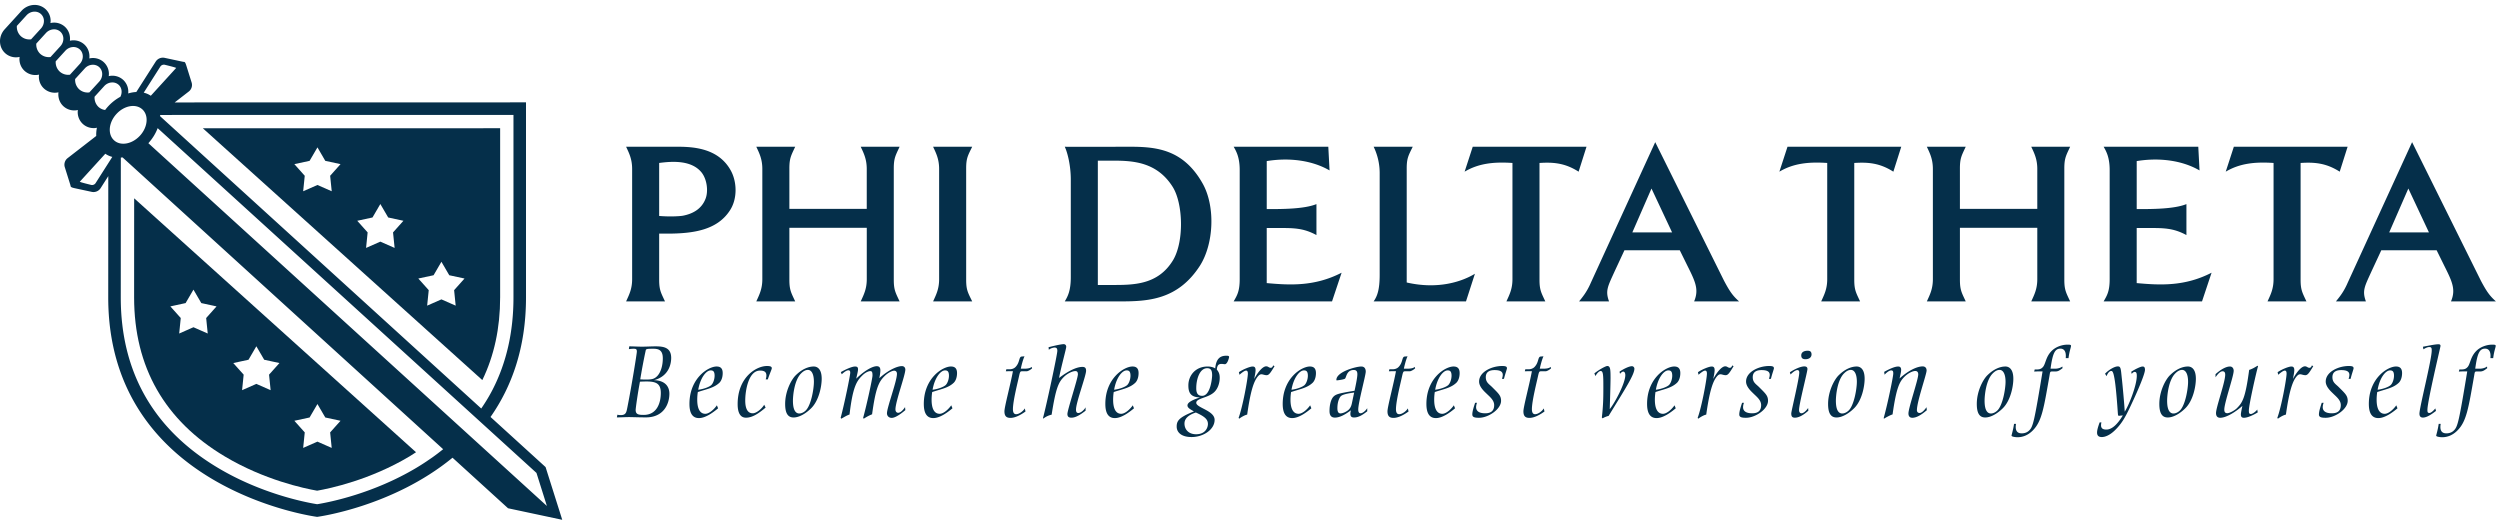
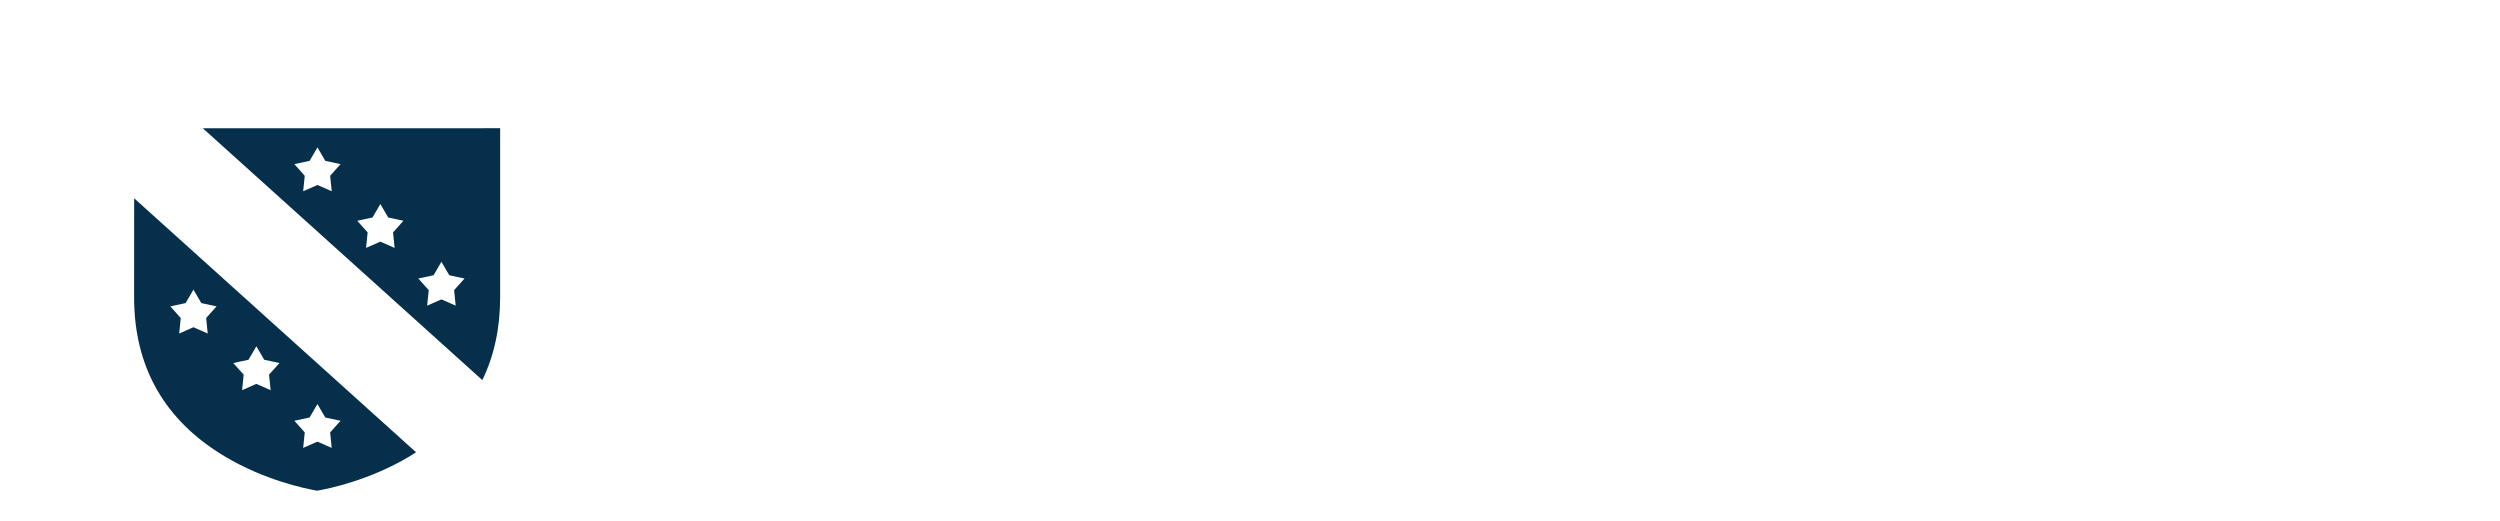
<svg xmlns="http://www.w3.org/2000/svg" width="240" height="50" viewBox="0 0 240 50">
  <title>logo</title>
  <g fill="#052F4A" fill-rule="evenodd">
-     <path d="M62.69 33.48c-.564 0-.67.019-.699.152a55.036 55.036 0 0 0-.527 2.788c.183.01.364.018.527.018.594 0 .825-.056 1.103-.335.325-.335.536-.967.536-1.704 0-.843-.46-.92-.94-.92m.749 4.243c0-1.12-.71-1.14-2.003-1.082-.221 1.169-.412 2.557-.412 2.71 0 .432.268.48.776.48 1.274 0 1.639-1.169 1.639-2.108m-.652-1.225c1.102.028 1.475.65 1.475 1.292 0 1.025-.574 2.28-2.251 2.28-.528 0-1.045-.019-1.572-.029-.412 0-.815.03-1.218.03l.049-.26c.067.02.182.039.325.039.528 0 .546-.316.642-.786.413-2.078.902-5.134.902-5.306 0-.24-.068-.278-.326-.278-.134 0-.317.02-.441.038l.038-.268c.412 0 .815.03 1.227.03.402 0 .882-.03 1.284-.03.747 0 1.514.086 1.514 1.112 0 .517-.182 1.742-1.648 2.136M67.03 37.416c.499-.058 1.074-.268 1.265-.46.202-.201.307-.613.307-.881 0-.422-.144-.517-.374-.517-.43 0-.997.7-1.198 1.858zm1.907 1.782c-.47.392-1.197.938-1.84.938-.709 0-.91-.622-.91-1.36 0-2.452 1.792-3.592 2.607-3.592.345 0 .585.153.585.633 0 .44-.144.746-.298.91-.537.526-1.274.631-2.09.91a4.87 4.87 0 0 0-.056.736c0 .729.191 1.351.776 1.351.335 0 .795-.364 1.111-.814l.115.288zM73.498 39.13c-.642.537-1.246.968-1.888.968-.594 0-.796-.566-.796-1.303 0-2.576 1.783-3.659 2.818-3.659.269 0 .46.039.46.21 0 .116-.163.422-.383 1.074h-.201c.048-.144.066-.269.066-.374 0-.383-.268-.47-.613-.47-1.121 0-1.418 1.955-1.418 2.874 0 .815.25 1.226.718 1.226.355 0 .882-.44 1.102-.823l.135.277zM76.908 35.845c-.651.642-.786 2.127-.786 2.624 0 .997.317 1.227.614 1.227.163 0 .412-.087.623-.298.517-.517.776-2.078.776-2.748 0-.738-.23-1.14-.575-1.14-.21 0-.422.105-.652.335m-.527.192c.633-.633 1.265-.853 1.744-.853.298 0 .758.192.758 1.178 0 .718-.259 2.088-1.007 2.826-.488.488-1.13.89-1.696.89-.575 0-.805-.46-.805-1.302 0-1.207.584-2.318 1.006-2.74M80.721 35.72c.632-.354 1.131-.536 1.36-.536.211 0 .289.077.289.269 0 .181-.078.468-.173.9.901-.881 1.63-1.197 1.965-1.197.268 0 .354.152.354.411 0 .201-.048.46-.105.738.948-.852 1.783-1.159 2.166-1.159.21 0 .335.143.335.335 0 .537-.949 3.065-.949 3.822 0 .21.115.325.259.325.183 0 .422-.181.662-.545l.028.286c-.43.374-.967.748-1.313.748-.24 0-.45-.163-.45-.44 0-.566.958-3.085.958-3.794 0-.172-.086-.297-.278-.297-.096 0-.489.096-.939.546-.537.537-.834 1.17-1.17 3.64a4.194 4.194 0 0 0-.794.422l-.068-.068c.365-1.321.901-3.821.901-4.07 0-.268-.019-.431-.21-.431-.155 0-.48.124-.777.43-.536.527-.91 1.102-1.217 3.736-.278.096-.537.259-.786.403l-.068-.077c.375-1.399.921-4.08.921-4.33 0-.143-.029-.24-.182-.24-.134 0-.336.106-.633.384l-.086-.21zM89.528 37.416c.499-.058 1.074-.268 1.265-.46.202-.201.307-.613.307-.881 0-.422-.143-.517-.374-.517-.43 0-.996.7-1.198 1.858zm1.908 1.782c-.47.392-1.199.938-1.84.938-.71 0-.91-.622-.91-1.36 0-2.452 1.791-3.592 2.606-3.592.345 0 .584.153.584.633 0 .44-.144.746-.297.91-.536.526-1.274.631-2.089.91a4.87 4.87 0 0 0-.057.736c0 .729.191 1.351.776 1.351.335 0 .795-.364 1.112-.814l.115.288zM98.142 35.644c-.183 0-.211 0-.316.479-.125.584-.585 2.375-.585 3.16 0 .24.057.48.306.48.298 0 .681-.297.835-.556l.066.297c-.403.288-.948.613-1.446.613-.423 0-.576-.21-.576-.632 0-.431.594-2.634.815-3.85-.25 0-.431 0-.68.009l.047-.192h.288c.21 0 .431-.057.584-.21.45-.45.307-.987.604-1.016l.269-.019c-.144.297-.288.862-.355 1.188h.316c.22 0 .566-.02.729-.173l.038.135c-.096.105-.384.287-.527.287h-.412zM100.661 33.335c.307-.086 1.17-.296 1.457-.296.114 0 .24.076.24.258s-.451 1.763-.69 2.989c1.092-.833 1.82-1.064 2.241-1.064.279 0 .356.135.356.374 0 .47-.969 3.036-.969 3.726 0 .249.087.326.23.326.221 0 .556-.288.69-.546v.325c-.507.393-.948.671-1.36.671-.307 0-.384-.154-.384-.355 0-.383.997-3.39 1.007-3.802 0-.22-.067-.316-.25-.316-.268 0-.766.23-1.101.565-.5.498-.768 1.044-1.17 3.62a1.943 1.943 0 0 0-.795.374l-.039-.039c.336-1.244 1.38-6.11 1.38-6.465 0-.248-.095-.316-.268-.316-.106 0-.412.077-.546.22l-.029-.249zM106.956 37.416c.499-.058 1.073-.268 1.265-.46.201-.201.306-.613.306-.881 0-.422-.143-.517-.373-.517-.432 0-.997.7-1.198 1.858zm1.907 1.782c-.47.392-1.198.938-1.84.938-.71 0-.91-.622-.91-1.36 0-2.452 1.792-3.592 2.606-3.592.345 0 .585.153.585.633 0 .44-.144.746-.297.91-.537.526-1.275.631-2.09.91a4.932 4.932 0 0 0-.057.736c0 .729.192 1.351.776 1.351.335 0 .796-.364 1.112-.814l.115.288zM114.84 37.253c0 .383.077.747.566.747.796 0 .959-1.686.959-1.973 0-.498-.145-.68-.47-.68-.748 0-1.054 1.101-1.054 1.906m-1.131 3.41c0 .556.392 1.025 1.111 1.025.94 0 1.14-.68 1.14-.987 0-.469-.363-.737-1.158-1.101-.729.239-1.093.593-1.093 1.063m2.951-5.287c.077-.872.413-1.227 1.065-1.227.2 0 .268.03.268.125 0 .039-.144.69-.412.69-.049 0-.211-.029-.298-.029-.268 0-.43.086-.47.546.24.278.279.527.279.795 0 .431-.144.986-.499 1.341-.603.603-1.753.594-1.753 1.054 0 .479 1.763.737 1.763 1.637 0 .92-1.064 1.648-2.214 1.648-.977 0-1.428-.45-1.428-1.006 0-.546.211-.881 1.658-1.455-.355-.202-.623-.345-.623-.575 0-.297.498-.537 1.207-.767-.929-.019-1.12-.488-1.12-1.158 0-.92.66-1.81 1.85-1.81.344 0 .603.095.727.19M118.934 35.73c.44-.306 1.102-.546 1.312-.546.211 0 .288.115.288.345 0 .201-.058.488-.134.853.431-.786.862-1.217 1.16-1.217.181 0 .258.144.43.144.125 0 .192-.106.23-.23l.135.076c-.374.613-.527.862-.757.862-.21 0-.355-.086-.498-.086-.087 0-.173.029-.269.125-.47.469-.785 1.513-1.102 3.745-.24.048-.546.23-.766.392l-.058-.076c.393-1.054.891-3.774.891-4.253 0-.163-.038-.287-.173-.287-.172 0-.507.287-.632.402l-.057-.249zM123.982 37.416c.5-.058 1.075-.268 1.266-.46.2-.201.307-.613.307-.881 0-.422-.144-.517-.374-.517-.431 0-.997.7-1.199 1.858zm1.908 1.782c-.47.392-1.198.938-1.84.938-.709 0-.91-.622-.91-1.36 0-2.452 1.792-3.592 2.607-3.592.344 0 .584.153.584.633 0 .44-.144.746-.297.91-.537.526-1.275.631-2.09.91a4.87 4.87 0 0 0-.057.736c0 .729.192 1.351.777 1.351.335 0 .795-.364 1.111-.814l.115.288zM130 37.684c-.94.125-1.179.25-1.285.354-.105.106-.325.48-.325 1.15 0 .325.086.498.297.498.21 0 .585-.153.805-.374.115-.115.23-.287.297-.632l.21-.996zm1.255 1.8c-.393.307-.805.595-1.265.595-.258 0-.354-.115-.354-.355 0-.086.018-.2.048-.335-.557.421-1.074.7-1.534.7-.374 0-.517-.24-.517-.633 0-.69.182-1.178.383-1.38.23-.229.489-.315 2.022-.564.144-.67.269-1.293.269-1.59 0-.269-.096-.403-.345-.403-.69 0-.71.7-.835.824-.085.087-.699.172-.814.172-.01 0-.02-.019-.02-.048 0-.775 1.89-1.283 2.387-1.283.316 0 .432.22.432.489 0 .364-.72 2.96-.72 3.64 0 .23.068.363.221.363.192 0 .47-.22.642-.488v.297zM134.914 35.644c-.182 0-.211 0-.316.479-.125.584-.585 2.375-.585 3.16 0 .24.057.48.307.48.296 0 .68-.297.833-.556l.067.297c-.402.288-.948.613-1.446.613-.423 0-.576-.21-.576-.632 0-.431.595-2.634.815-3.85-.25 0-.432 0-.68.009l.047-.192h.288c.211 0 .43-.057.584-.21.45-.45.307-.987.604-1.016l.268-.019c-.143.297-.287.862-.354 1.188h.316c.22 0 .566-.02.729-.173l.038.135c-.096.105-.383.287-.527.287h-.412zM137.778 37.416c.498-.058 1.074-.268 1.265-.46.201-.201.306-.613.306-.881 0-.422-.143-.517-.373-.517-.43 0-.996.7-1.198 1.858zm1.907 1.782c-.47.392-1.198.938-1.84.938-.71 0-.91-.622-.91-1.36 0-2.452 1.791-3.592 2.607-3.592.344 0 .584.153.584.633 0 .44-.144.746-.297.91-.536.526-1.274.631-2.09.91a4.81 4.81 0 0 0-.056.736c0 .729.191 1.351.776 1.351.335 0 .795-.364 1.111-.814l.115.288zM141.792 38.67a1.239 1.239 0 0 0-.086.422c0 .355.268.584.872.584.575 0 .862-.258.862-.785 0-.46-.392-.776-.699-1.073-.202-.201-.748-.66-.748-1.188 0-.929 1.217-1.494 2.214-1.494.422 0 .46.096.46.23 0 .067-.172.537-.287 1.006h-.193c.049-.144.078-.268.078-.383 0-.288-.202-.46-.786-.46-.422 0-.843.134-.843.68 0 .508.316.661.604.948.622.623.862.824.862 1.322 0 .795-1.198 1.628-2.118 1.628-.441 0-.642-.067-.642-.316 0-.344.182-.843.268-1.12h.182zM147.963 35.644c-.183 0-.211 0-.317.479-.124.584-.584 2.375-.584 3.16 0 .24.057.48.307.48.296 0 .68-.297.833-.556l.067.297c-.402.288-.948.613-1.447.613-.422 0-.575-.21-.575-.632 0-.431.594-2.634.815-3.85-.25 0-.431 0-.68.009l.047-.192h.288c.21 0 .43-.057.584-.21.45-.45.307-.987.604-1.016l.268-.019c-.143.297-.287.862-.354 1.188h.316c.22 0 .566-.02.728-.173l.038.135c-.095.105-.383.287-.527.287h-.411zM155.828 35.673c-.105 0-.22.115-.306.21l-.048-.201c.306-.22.9-.527 1.189-.527.134 0 .239.115.239.24 0 .584-.9 1.963-2.473 4.53-.143.03-.45.144-.575.24l-.076-.086c.134-1.169.144-1.897.144-2.883 0-1.179-.01-1.58-.26-1.58-.162 0-.383.258-.497.488l-.106-.26c.49-.391 1.102-.708 1.237-.708.296 0 .316.307.316 1.16 0 .593-.058 2.375-.077 2.978.45-.536 1.495-2.462 1.495-3.266 0-.163-.057-.335-.202-.335M158.964 37.416c.497-.058 1.073-.268 1.264-.46.202-.201.307-.613.307-.881 0-.422-.143-.517-.374-.517-.431 0-.996.7-1.197 1.858zm1.907 1.782c-.47.392-1.199.938-1.84.938-.71 0-.911-.622-.911-1.36 0-2.452 1.792-3.592 2.607-3.592.345 0 .584.153.584.633 0 .44-.143.746-.297.91-.536.526-1.274.631-2.089.91a4.872 4.872 0 0 0-.058.736c0 .729.192 1.351.776 1.351.336 0 .796-.364 1.113-.814l.115.288zM163.004 35.73c.441-.306 1.102-.546 1.312-.546.212 0 .288.115.288.345 0 .201-.057.488-.134.853.432-.786.863-1.217 1.16-1.217.182 0 .259.144.431.144.125 0 .192-.106.23-.23l.134.076c-.373.613-.527.862-.757.862-.21 0-.354-.086-.499-.086-.085 0-.171.029-.267.125-.47.469-.786 1.513-1.103 3.745-.239.048-.546.23-.766.392l-.058-.076c.393-1.054.891-3.774.891-4.253 0-.163-.039-.287-.172-.287-.173 0-.508.287-.633.402l-.057-.249zM167.42 38.67a1.229 1.229 0 0 0-.086.422c0 .355.27.584.872.584.575 0 .863-.258.863-.785 0-.46-.393-.776-.7-1.073-.201-.201-.747-.66-.747-1.188 0-.929 1.217-1.494 2.214-1.494.422 0 .46.096.46.23 0 .067-.173.537-.288 1.006h-.191c.047-.144.077-.268.077-.383 0-.288-.202-.46-.786-.46-.422 0-.844.134-.844.68 0 .508.317.661.604.948.622.623.862.824.862 1.322 0 .795-1.197 1.628-2.118 1.628-.44 0-.642-.067-.642-.316 0-.344.182-.843.269-1.12h.181zM173.908 34.015c0 .326-.278.47-.585.47-.259 0-.403-.105-.403-.364 0-.364.355-.45.604-.45.22 0 .374.057.384.344zm-2.08 1.725c.47-.316 1.045-.566 1.39-.566.172 0 .297.067.297.25 0 .287-.815 3.362-.806 3.945 0 .22.115.307.23.307.173 0 .412-.182.642-.507l.02.258c-.422.383-.892.671-1.294.671-.288 0-.345-.163-.345-.412 0-.22.776-3.372.767-3.937 0-.124-.048-.22-.182-.22-.164 0-.412.172-.652.421l-.067-.21zM177.03 35.845c-.651.642-.785 2.127-.785 2.624 0 .997.316 1.227.613 1.227.163 0 .412-.087.623-.298.518-.517.777-2.078.777-2.748 0-.738-.23-1.14-.575-1.14-.212 0-.422.105-.652.335m-.527.192c.632-.633 1.265-.853 1.743-.853.298 0 .758.192.758 1.178 0 .718-.259 2.088-1.006 2.826-.49.488-1.131.89-1.696.89-.576 0-.806-.46-.806-1.302 0-1.207.585-2.318 1.007-2.74M184.974 39.38c-.46.392-.949.727-1.39.727-.287 0-.373-.2-.373-.412 0-.555.94-3.237.94-3.754 0-.201-.088-.326-.289-.326-.23 0-.671.192-1.035.556-.469.47-.777 1.034-1.14 3.611-.278.096-.566.258-.825.412l-.028-.058c.412-1.485.92-4.004.92-4.272 0-.172-.01-.306-.202-.306-.143 0-.382.143-.631.412l-.04-.269c.604-.344 1.074-.517 1.343-.517.21 0 .287.124.287.326 0 .2-.076.498-.153.823.968-.87 1.773-1.159 2.214-1.159.258 0 .383.164.383.393 0 .364-.93 2.97-.93 3.812 0 .192.134.269.25.269.143 0 .354-.106.67-.556l.029.287zM191.306 35.845c-.652.642-.786 2.127-.786 2.624 0 .997.317 1.227.614 1.227.162 0 .412-.087.623-.298.517-.517.776-2.078.776-2.748 0-.738-.23-1.14-.575-1.14-.211 0-.422.105-.652.335m-.527.192c.633-.633 1.265-.853 1.744-.853.297 0 .758.192.758 1.178 0 .718-.26 2.088-1.007 2.826-.489.488-1.131.89-1.696.89-.575 0-.805-.46-.805-1.302 0-1.207.584-2.318 1.006-2.74M195.33 35.472c.364 0 .566 0 .767-.211.287-.278.277-.987.852-1.562.384-.392.988-.613 1.544-.613.249 0 .325.02.325.116 0 .152-.153.469-.24 1.177h-.268c.067-.67-.182-.91-.507-.91-.528 0-.748.432-.95 1.925h.441c.278 0 .556-.095.69-.21l.02.163c-.298.22-.413.316-.71.316h-.258c-.23 0-.22.01-.287.422-.547 3.093-.72 4.367-1.62 5.258-.413.412-.91.632-1.447.632-.183 0-.575-.047-.575-.153 0-.058.162-.565.24-1.13h.19c-.018.114-.028.21-.028.296 0 .46.24.614.575.614.326 0 .565-.115.738-.297.354-.355.479-.882 1.265-5.652-.268 0-.556 0-.805.02l.048-.201zM202.084 35.874c.422-.431.949-.7 1.227-.7.278 0 .287.192.373 1.054.078.66.279 2.883.288 3.295.374-.556 1.16-2.5 1.16-3.448 0-.192-.02-.374-.201-.374-.106 0-.211.096-.288.192l-.047-.202c.364-.248.92-.507 1.082-.507.163 0 .24.076.24.316 0 .335-.528 1.677-1.39 3.496-.499 1.054-.824 1.648-1.476 2.29-.48.478-.948.67-1.274.67-.317 0-.46-.144-.46-.431 0-.23.095-.556.248-.977h.173a1.065 1.065 0 0 0-.039.278c0 .287.164.412.509.412.498 0 1.016-.422 1.581-1.351-.192 0-.296.029-.365.029-.095 0-.095-.058-.114-.278-.038-.584-.163-2.29-.287-3.084-.125-.814-.221-.939-.336-.939-.21 0-.364.25-.46.498l-.144-.24zM208.83 35.845c-.652.642-.786 2.127-.786 2.624 0 .997.316 1.227.613 1.227.163 0 .412-.087.623-.298.517-.517.776-2.078.776-2.748 0-.738-.23-1.14-.575-1.14-.21 0-.422.105-.652.335m-.526.192c.632-.633 1.265-.853 1.743-.853.297 0 .758.192.758 1.178 0 .718-.259 2.088-1.007 2.826-.488.488-1.13.89-1.696.89-.575 0-.805-.46-.805-1.302 0-1.207.584-2.318 1.007-2.74M216.744 39.59c-.326.202-.94.517-1.323.517-.21 0-.296-.095-.296-.315 0-.183.105-.623.143-.825-.47.431-1.466 1.14-2.127 1.14-.278 0-.403-.172-.403-.45 0-.555.882-2.969.882-3.687 0-.192-.058-.326-.259-.326-.22 0-.47.278-.67.575v-.297c.44-.403.977-.738 1.388-.738.23 0 .356.192.356.412 0 .517-.902 3.075-.902 3.726 0 .21.067.345.288.345.22 0 .69-.259.901-.46.546-.546.833-.948 1.198-3.697.268-.077.566-.25.805-.403l.048.048c-.163.556-.882 3.697-.882 4.263 0 .2.01.325.192.325s.517-.277.613-.43l.048.277zM218.652 35.73c.44-.306 1.102-.546 1.313-.546.211 0 .287.115.287.345 0 .201-.057.488-.134.853.432-.786.862-1.217 1.16-1.217.182 0 .259.144.43.144.125 0 .193-.106.23-.23l.135.076c-.373.613-.527.862-.757.862-.21 0-.354-.086-.498-.086-.087 0-.173.029-.268.125-.47.469-.786 1.513-1.102 3.745-.24.048-.548.23-.767.392l-.058-.076c.393-1.054.89-3.774.89-4.253 0-.163-.037-.287-.171-.287-.173 0-.508.287-.632.402l-.058-.249zM223.069 38.67a1.239 1.239 0 0 0-.087.422c0 .355.269.584.872.584.575 0 .863-.258.863-.785 0-.46-.393-.776-.7-1.073-.201-.201-.747-.66-.747-1.188 0-.929 1.217-1.494 2.214-1.494.421 0 .46.096.46.23 0 .067-.173.537-.288 1.006h-.192a1.23 1.23 0 0 0 .077-.383c0-.288-.2-.46-.786-.46-.421 0-.843.134-.843.68 0 .508.316.661.604.948.623.623.863.824.863 1.322 0 .795-1.199 1.628-2.118 1.628-.441 0-.643-.067-.643-.316 0-.344.183-.843.269-1.12h.182zM228.252 37.416c.499-.058 1.074-.268 1.265-.46.202-.201.307-.613.307-.881 0-.422-.144-.517-.374-.517-.431 0-.997.7-1.198 1.858zm1.907 1.782c-.47.392-1.197.938-1.84.938-.71 0-.91-.622-.91-1.36 0-2.452 1.792-3.592 2.607-3.592.344 0 .584.153.584.633 0 .44-.144.746-.297.91-.537.526-1.275.631-2.09.91a4.932 4.932 0 0 0-.057.736c0 .729.192 1.351.776 1.351.336 0 .797-.364 1.112-.814l.115.288zM232.602 33.287c.354-.066 1.159-.238 1.485-.238.124 0 .202.037.202.162 0 .096-1.257 5.307-1.257 6.14 0 .172.01.296.183.296.192 0 .46-.296.575-.44l.067.24c-.326.248-.843.641-1.255.641-.23 0-.336-.134-.336-.373 0-.594 1.179-5.192 1.179-6.063 0-.211-.01-.335-.23-.335-.191 0-.402.114-.565.22l-.048-.25zM236.099 35.472c.364 0 .565 0 .766-.211.288-.278.278-.987.853-1.562.383-.392.988-.613 1.543-.613.25 0 .326.02.326.116 0 .152-.153.469-.24 1.177h-.268c.068-.67-.182-.91-.508-.91-.527 0-.747.432-.948 1.925h.44c.278 0 .556-.095.69-.21l.019.163c-.297.22-.412.316-.709.316h-.258c-.23 0-.221.01-.288.422-.546 3.093-.719 4.367-1.62 5.258-.412.412-.91.632-1.447.632-.182 0-.575-.047-.575-.153 0-.058.163-.565.24-1.13h.192c-.02.114-.03.21-.03.296 0 .46.24.614.575.614.327 0 .567-.115.739-.297.354-.355.479-.882 1.265-5.652-.269 0-.556 0-.806.02l.049-.201zM65.537 20.712c.958-.18 1.816-.639 2.197-1.636.28-.719.14-1.856-.38-2.515-.979-1.217-2.855-1.077-4.074-.917v5.088c.939.08 1.858.04 2.257-.02m-1.697 8.223h-3.735c.28-.62.58-1.177.58-2.136V16.222c0-.958-.3-1.537-.58-2.136h4.953c1.657 0 3.913.2 5.071 2.236.64 1.118.68 2.794-.08 3.911-1.198 1.816-3.394 2.195-5.97 2.195h-.799v4.411c0 .998.16 1.237.56 2.096M83.208 16.222c0-.958-.3-1.537-.58-2.136h3.735c-.4.859-.56 1.098-.56 2.096v10.657c0 .998.16 1.238.56 2.096H82.63c.28-.62.58-1.178.58-2.136v-4.93H75.78v4.97c0 .998.16 1.238.56 2.096h-3.735c.28-.62.579-1.178.579-2.136V16.222c0-.958-.3-1.537-.58-2.136h3.736c-.4.859-.56 1.098-.56 2.096v3.872h7.428v-3.832zM89.577 14.086h3.755c-.42.858-.58 1.098-.58 2.096V26.84c0 .998.16 1.237.58 2.096h-3.755c.28-.62.579-1.178.579-2.135V16.222c0-.958-.3-1.537-.58-2.136M106.71 27.358c2.078 0 4.454.02 5.911-2.395 1.058-1.796.958-5.369-.02-6.985-1.497-2.414-3.794-2.555-5.71-2.555h-1.499v11.935h1.319zm-3.914-.738v-9.38c0-1.317-.299-2.555-.578-3.154.04.02 6.21 0 6.21 0 2.596 0 5.192.24 7.049 3.573 1.198 2.175 1.058 5.728-.28 7.843-2.136 3.313-5.012 3.433-7.727 3.433h-5.252c.259-.44.578-.978.578-2.315zM128.795 26.18l-.92 2.754h-9.444c.32-.558.58-.957.58-2.135V16.322c0-1.238-.34-1.816-.58-2.236h9.086l.12 2.276c-1.538-.898-3.695-1.278-6.03-.898v4.61c1.457 0 3.592 0 4.772-.48v2.974c-1.319-.718-2.297-.678-3.894-.678h-.879v5.288c2.216.2 4.593.34 7.189-.998M141.593 26.28l-.858 2.654h-8.866c.36-.518.58-1.137.58-2.554v-9.759a5.79 5.79 0 0 0-.58-2.535h3.754c-.419.859-.579 1.098-.579 2.096v10.937c3.035.698 5.332-.1 6.55-.839M140.603 16.482l.78-2.396h10.922l-.759 2.396c-1.338-.859-2.496-.918-3.754-.838v11.195c0 .998.159 1.237.558 2.096h-3.734c.28-.62.58-1.177.58-2.135V15.644c-1.798-.12-3.255.04-4.593.838M160.52 22.309l-1.977-4.211-1.837 4.21h3.813zm4.972 4.61c.579 1.098.878 1.497 1.458 2.015h-4.314c.479-1.137.12-1.895-.64-3.412l-.738-1.497h-5.311l-.92 1.976c-.678 1.497-.938 1.896-.558 2.933h-2.875c.278-.358.718-.838 1.138-1.815l6.17-13.472 6.59 13.272zM170.82 16.482l.78-2.396h10.921l-.759 2.396c-1.337-.859-2.495-.918-3.753-.838v11.195c0 .998.16 1.237.559 2.096h-3.734c.28-.62.579-1.177.579-2.135V15.644c-1.797-.12-3.255.04-4.593.838M195.58 16.222c0-.958-.3-1.537-.58-2.136h3.735c-.4.859-.56 1.098-.56 2.096v10.657c0 .998.16 1.238.56 2.096h-3.734c.28-.62.579-1.178.579-2.136v-4.93h-7.428v4.97c0 .998.16 1.238.559 2.096h-3.734c.28-.62.579-1.178.579-2.136V16.222c0-.958-.3-1.537-.58-2.136h3.735c-.4.859-.559 1.098-.559 2.096v3.872h7.428v-3.832zM212.312 26.18l-.918 2.754h-9.445c.32-.558.579-.957.579-2.135V16.322c0-1.238-.34-1.816-.58-2.236h9.087l.12 2.276c-1.538-.898-3.694-1.278-6.031-.898v4.61c1.458 0 3.594 0 4.773-.48v2.974c-1.319-.718-2.297-.678-3.894-.678h-.88v5.288c2.218.2 4.594.34 7.189-.998M213.67 16.482l.779-2.396h10.922l-.759 2.396c-1.337-.859-2.496-.918-3.754-.838v11.195c0 .998.16 1.237.56 2.096h-3.735c.28-.62.579-1.177.579-2.135V15.644c-1.797-.12-3.254.04-4.593.838M233.178 22.309l-1.977-4.211-1.837 4.21h3.814zm4.971 4.61c.58 1.098.879 1.497 1.458 2.015h-4.312c.48-1.137.12-1.895-.64-3.412l-.738-1.497h-5.312L227.687 26c-.679 1.497-.94 1.896-.56 2.933h-2.875c.28-.358.72-.838 1.138-1.815l6.171-13.472 6.588 13.272zM14.243 13.747c.406-.448.705-.944.893-1.445L51.501 45.4l.997 3.162-.012-.003-38.243-34.812zM41.508 43.91l-.58.396c-.314.21-.637.414-.968.612-4.096 2.443-8.238 3.273-9.41 3.47l-.106.017-.106-.018c-1.172-.196-5.315-1.026-9.409-3.47-6.194-3.692-9.335-9.199-9.335-16.364l.006-13.425c.055-.005.112-.01.167-.017l30.776 28.013c-.334.268-.676.532-1.035.786zM11.172 10.95c.747-.821 1.863-1.024 2.492-.452.626.57.528 1.7-.222 2.521-.75.82-1.865 1.026-2.49.452-.629-.571-.53-1.7.22-2.521zM9.17 17.59a.407.407 0 0 1-.397.167s-1.052-.252-1.114-.31l2.451-2.688c.202.142.429.241.67.304L9.17 17.59zM9.08 9.283l.927-1.02c.193-.21.461-.338.738-.348a.901.901 0 0 1 .646.227c.313.287.366.758.166 1.148a4.553 4.553 0 0 0-1.464 1.268 1.169 1.169 0 0 1-.63-.285 1.229 1.229 0 0 1-.383-.99zm-.498-.412a1.22 1.22 0 0 1-.981-.298 1.225 1.225 0 0 1-.386-.989l.93-1.02c.191-.21.458-.337.735-.347.244-.01.472.07.644.227a.89.89 0 0 1 .287.656c.003.269-.095.526-.28.73L8.58 8.87zM6.716 7.172a1.222 1.222 0 0 1-.98-.297 1.223 1.223 0 0 1-.387-.99l.93-1.02c.192-.211.46-.337.736-.35a.9.9 0 0 1 .645.23c.382.348.385.968.007 1.384l-.951 1.043zM4.85 5.475a1.224 1.224 0 0 1-.981-.3 1.227 1.227 0 0 1-.385-.99l.928-1.019c.193-.21.462-.338.738-.35a.897.897 0 0 1 .644.228c.382.35.386.972.008 1.388L4.85 5.475zm-1.865-1.7a1.22 1.22 0 0 1-.98-.299 1.226 1.226 0 0 1-.386-.99l.928-1.019c.192-.21.461-.338.738-.348.242-.01.471.07.644.228a.894.894 0 0 1 .288.657c.003.266-.097.526-.281.728l-.951 1.043zm12.416 2.604a.41.41 0 0 1 .397-.166s1.052.252 1.114.31l-2.434 2.67a2.083 2.083 0 0 0-.68-.297l1.603-2.517zm33.892 4.652v17.522c0 3.302-.67 6.25-1.994 8.833l-.128.243c-.292.547-.62 1.075-.972 1.588l-30.828-28.06.001-.12 33.92-.006zm3.082 33.808l-5.285-4.81c2.029-2.898 3.406-6.64 3.406-11.476V9.827l-33.726.007 1.37-1.062a.798.798 0 0 0 .26-.837l-.465-1.486c-.132-.423-.161-.516-.316-.51h-.01l-.32-.068-1.515-.324a.822.822 0 0 0-.81.34l-1.878 2.945c-.254.012-.516.06-.779.14a1.545 1.545 0 0 0-.484-1.307 1.54 1.54 0 0 0-1.385-.355c.008-.073.019-.145.017-.219a1.53 1.53 0 0 0-.498-1.126 1.537 1.537 0 0 0-1.382-.355c.057-.493-.1-.995-.482-1.343a1.54 1.54 0 0 0-1.383-.356c.058-.493-.1-.996-.482-1.344a1.535 1.535 0 0 0-1.384-.353c.008-.073.019-.145.017-.219A1.53 1.53 0 0 0 4.365.87 1.54 1.54 0 0 0 3.26.474c-.448.018-.88.222-1.19.56L.45 2.812c-.306.335-.47.78-.448 1.225.02.416.196.798.496 1.07a1.543 1.543 0 0 0 1.384.356c-.01.091-.02.182-.015.272.018.419.195.798.496 1.073a1.538 1.538 0 0 0 1.385.354c-.008.073-.018.145-.017.219.006.44.183.838.497 1.124a1.54 1.54 0 0 0 1.384.356c-.058.493.1.996.482 1.343a1.535 1.535 0 0 0 1.382.356 1.53 1.53 0 0 0 .48 1.343c.299.271.691.411 1.107.395.081-.003.162-.02.242-.035a3.21 3.21 0 0 0-.066.789l-2.762 2.14a.802.802 0 0 0-.263.838l.553 1.766c0 .185.128.213.553.304l1.516.325a.816.816 0 0 0 .809-.339l.75-1.177-.005 11.643c0 18.473 20.054 21.068 20.054 21.068s7.222-.937 12.998-5.679l5.33 4.852 5.204 1.108-1.6-5.063z" />
    <path d="M43.746 29.343l-1.37-.603-1.37.603.152-1.488-1-1.117 1.465-.315.753-1.293.753 1.293 1.464.315-.998 1.117.15 1.488zm-5.863-5.542l-1.37-.604-1.37.604.15-1.489-.998-1.117 1.464-.317.753-1.292.754 1.292 1.462.317-.997 1.117.152 1.489zm-6.039-5.44l-1.37-.603-1.37.604.151-1.488-.998-1.117 1.464-.316.754-1.293.751 1.293 1.465.316-.998 1.117.151 1.488zm16.17 10.192V12.31l-28.541.005 26.83 24.173c1.136-2.336 1.71-4.985 1.71-7.936zM16.355 29.413l1.463-.317.754-1.291.753 1.291 1.464.317-.997 1.117.15 1.488-1.37-.604-1.37.604.15-1.488-.997-1.117zm7.502 5.122l.753-1.293.753 1.293 1.464.317-.998 1.115.151 1.49-1.37-.604-1.37.604.151-1.49-.998-1.115 1.464-.317zm5.863 5.544l.754-1.293.754 1.293 1.463.315-.998 1.117.15 1.488-1.369-.603-1.37.603.152-1.488-.999-1.117 1.463-.315zm-8.135 3.74c3.788 2.26 7.616 3.071 8.86 3.288 1.242-.217 5.07-1.028 8.858-3.288.219-.13.426-.268.636-.404l-27.06-24.379-.004 9.517c0 6.683 2.93 11.82 8.71 15.266z" />
  </g>
</svg>